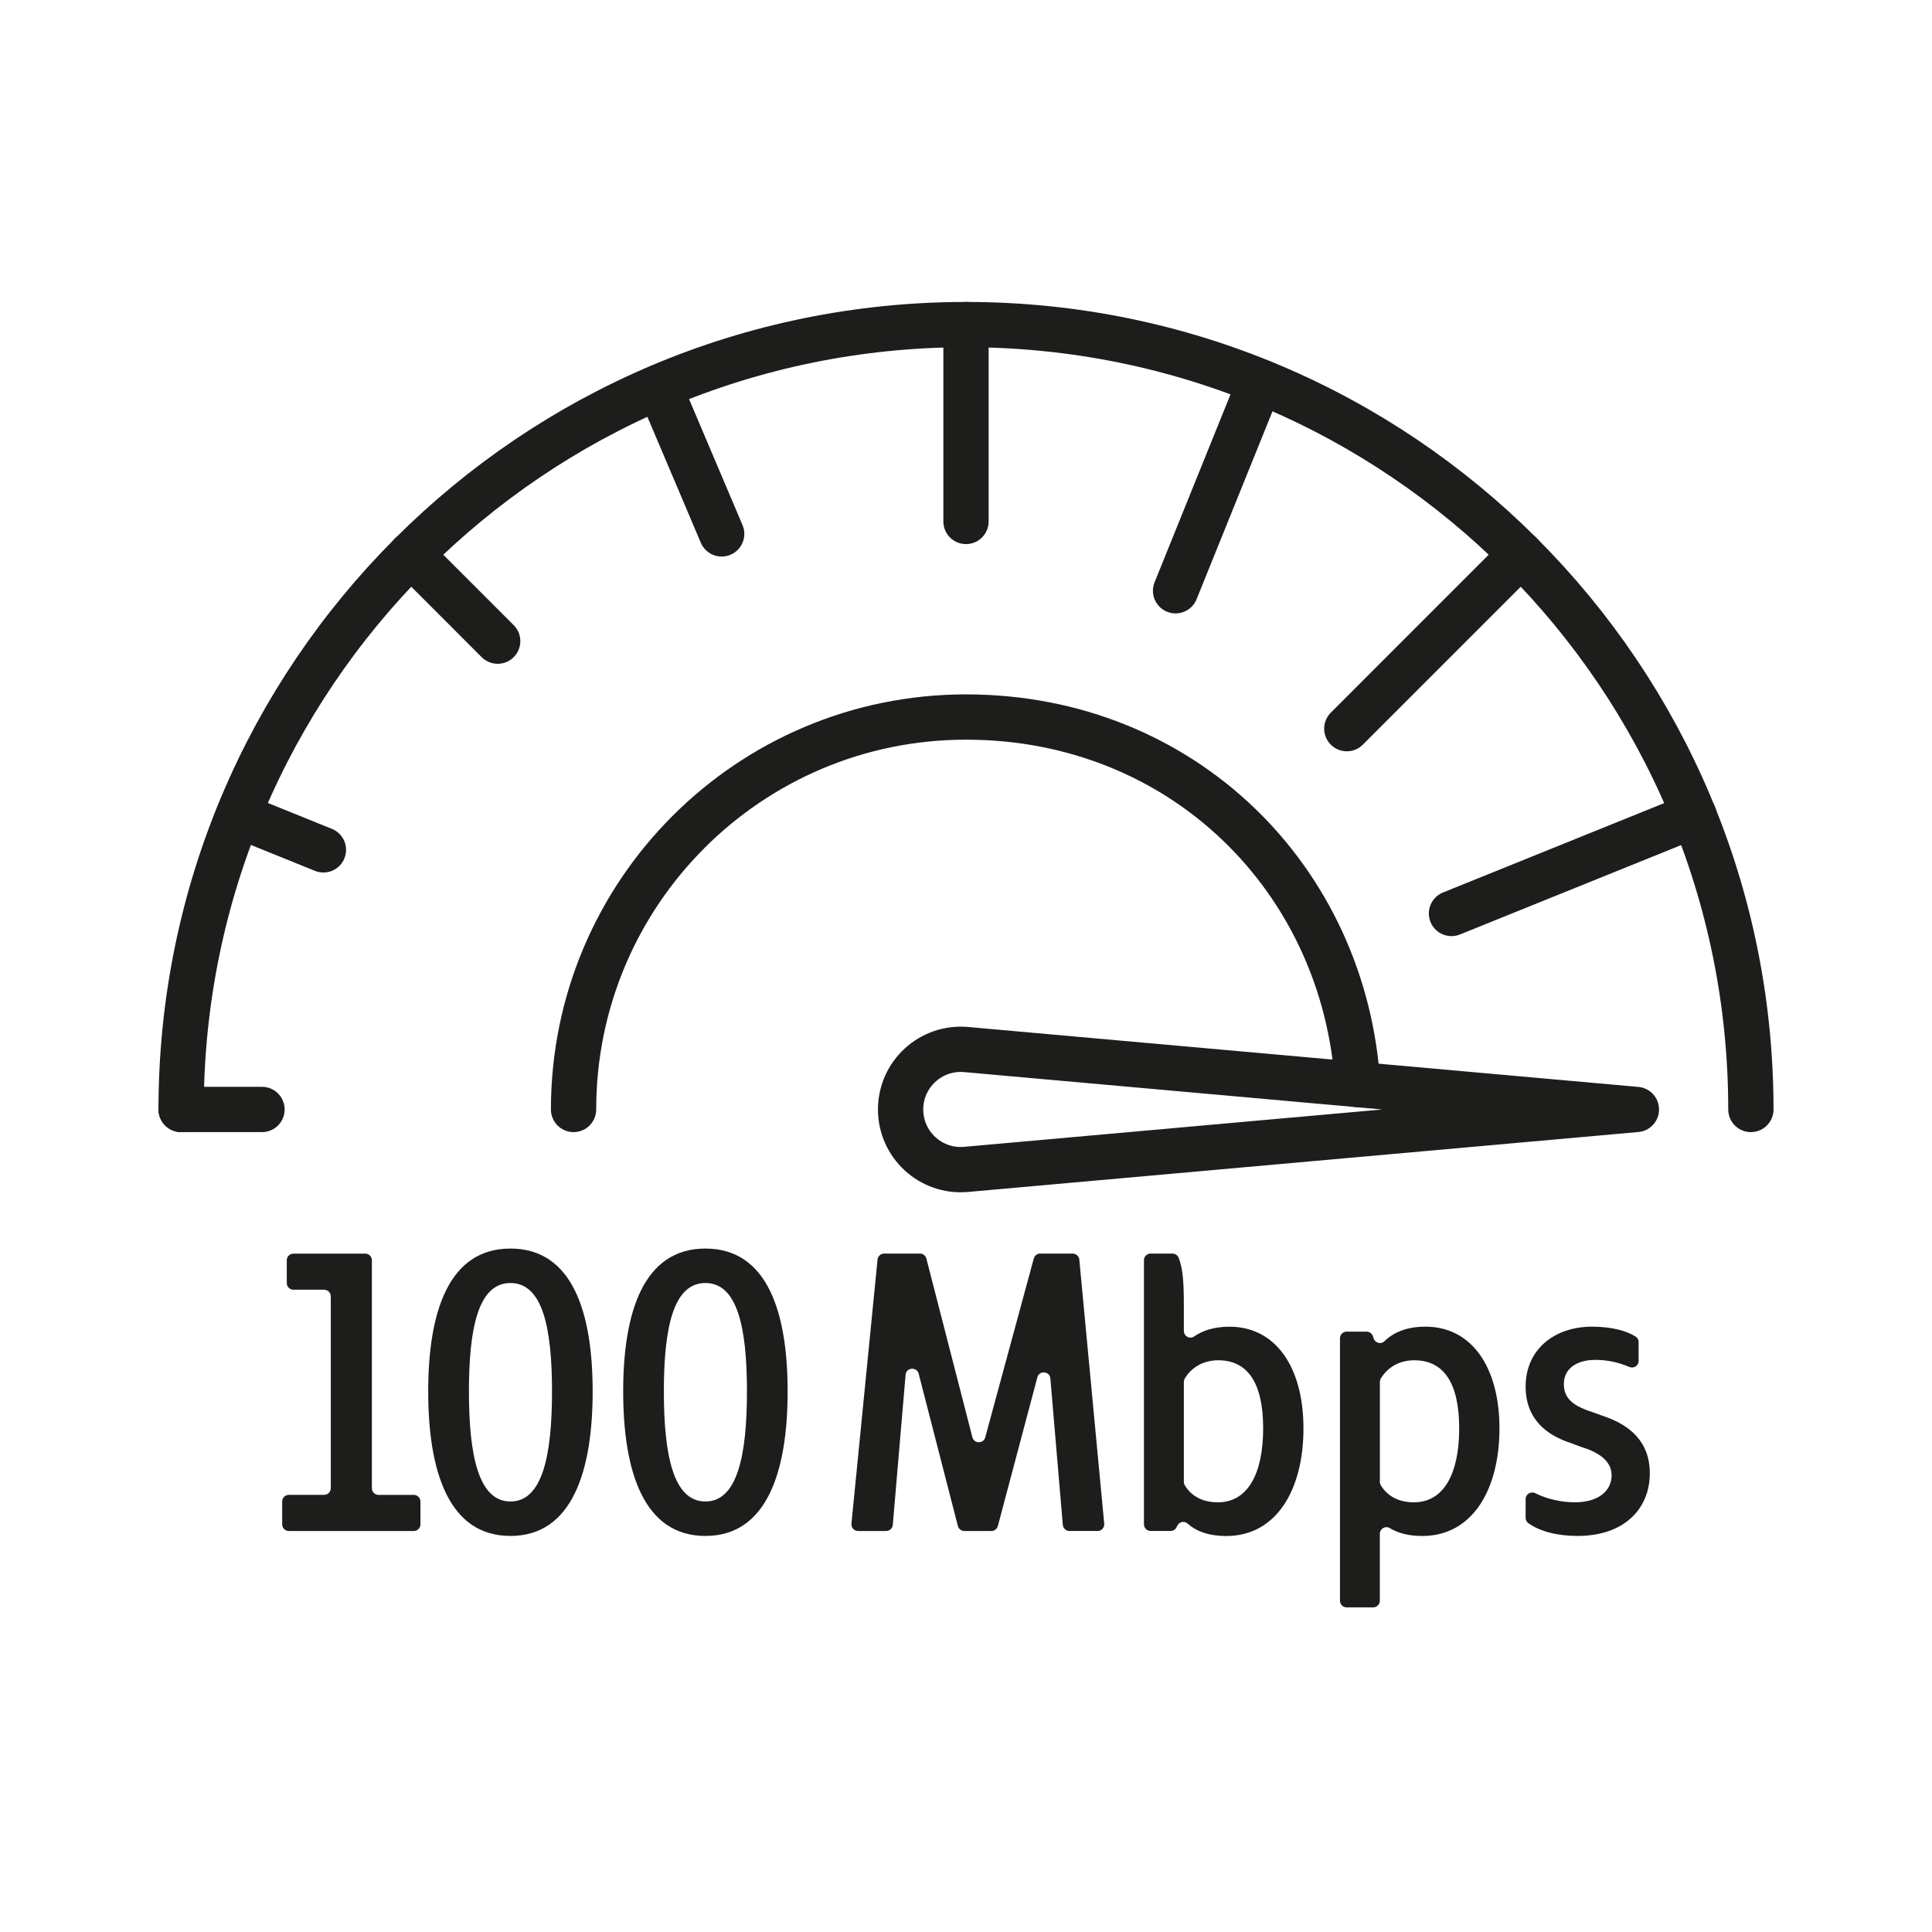
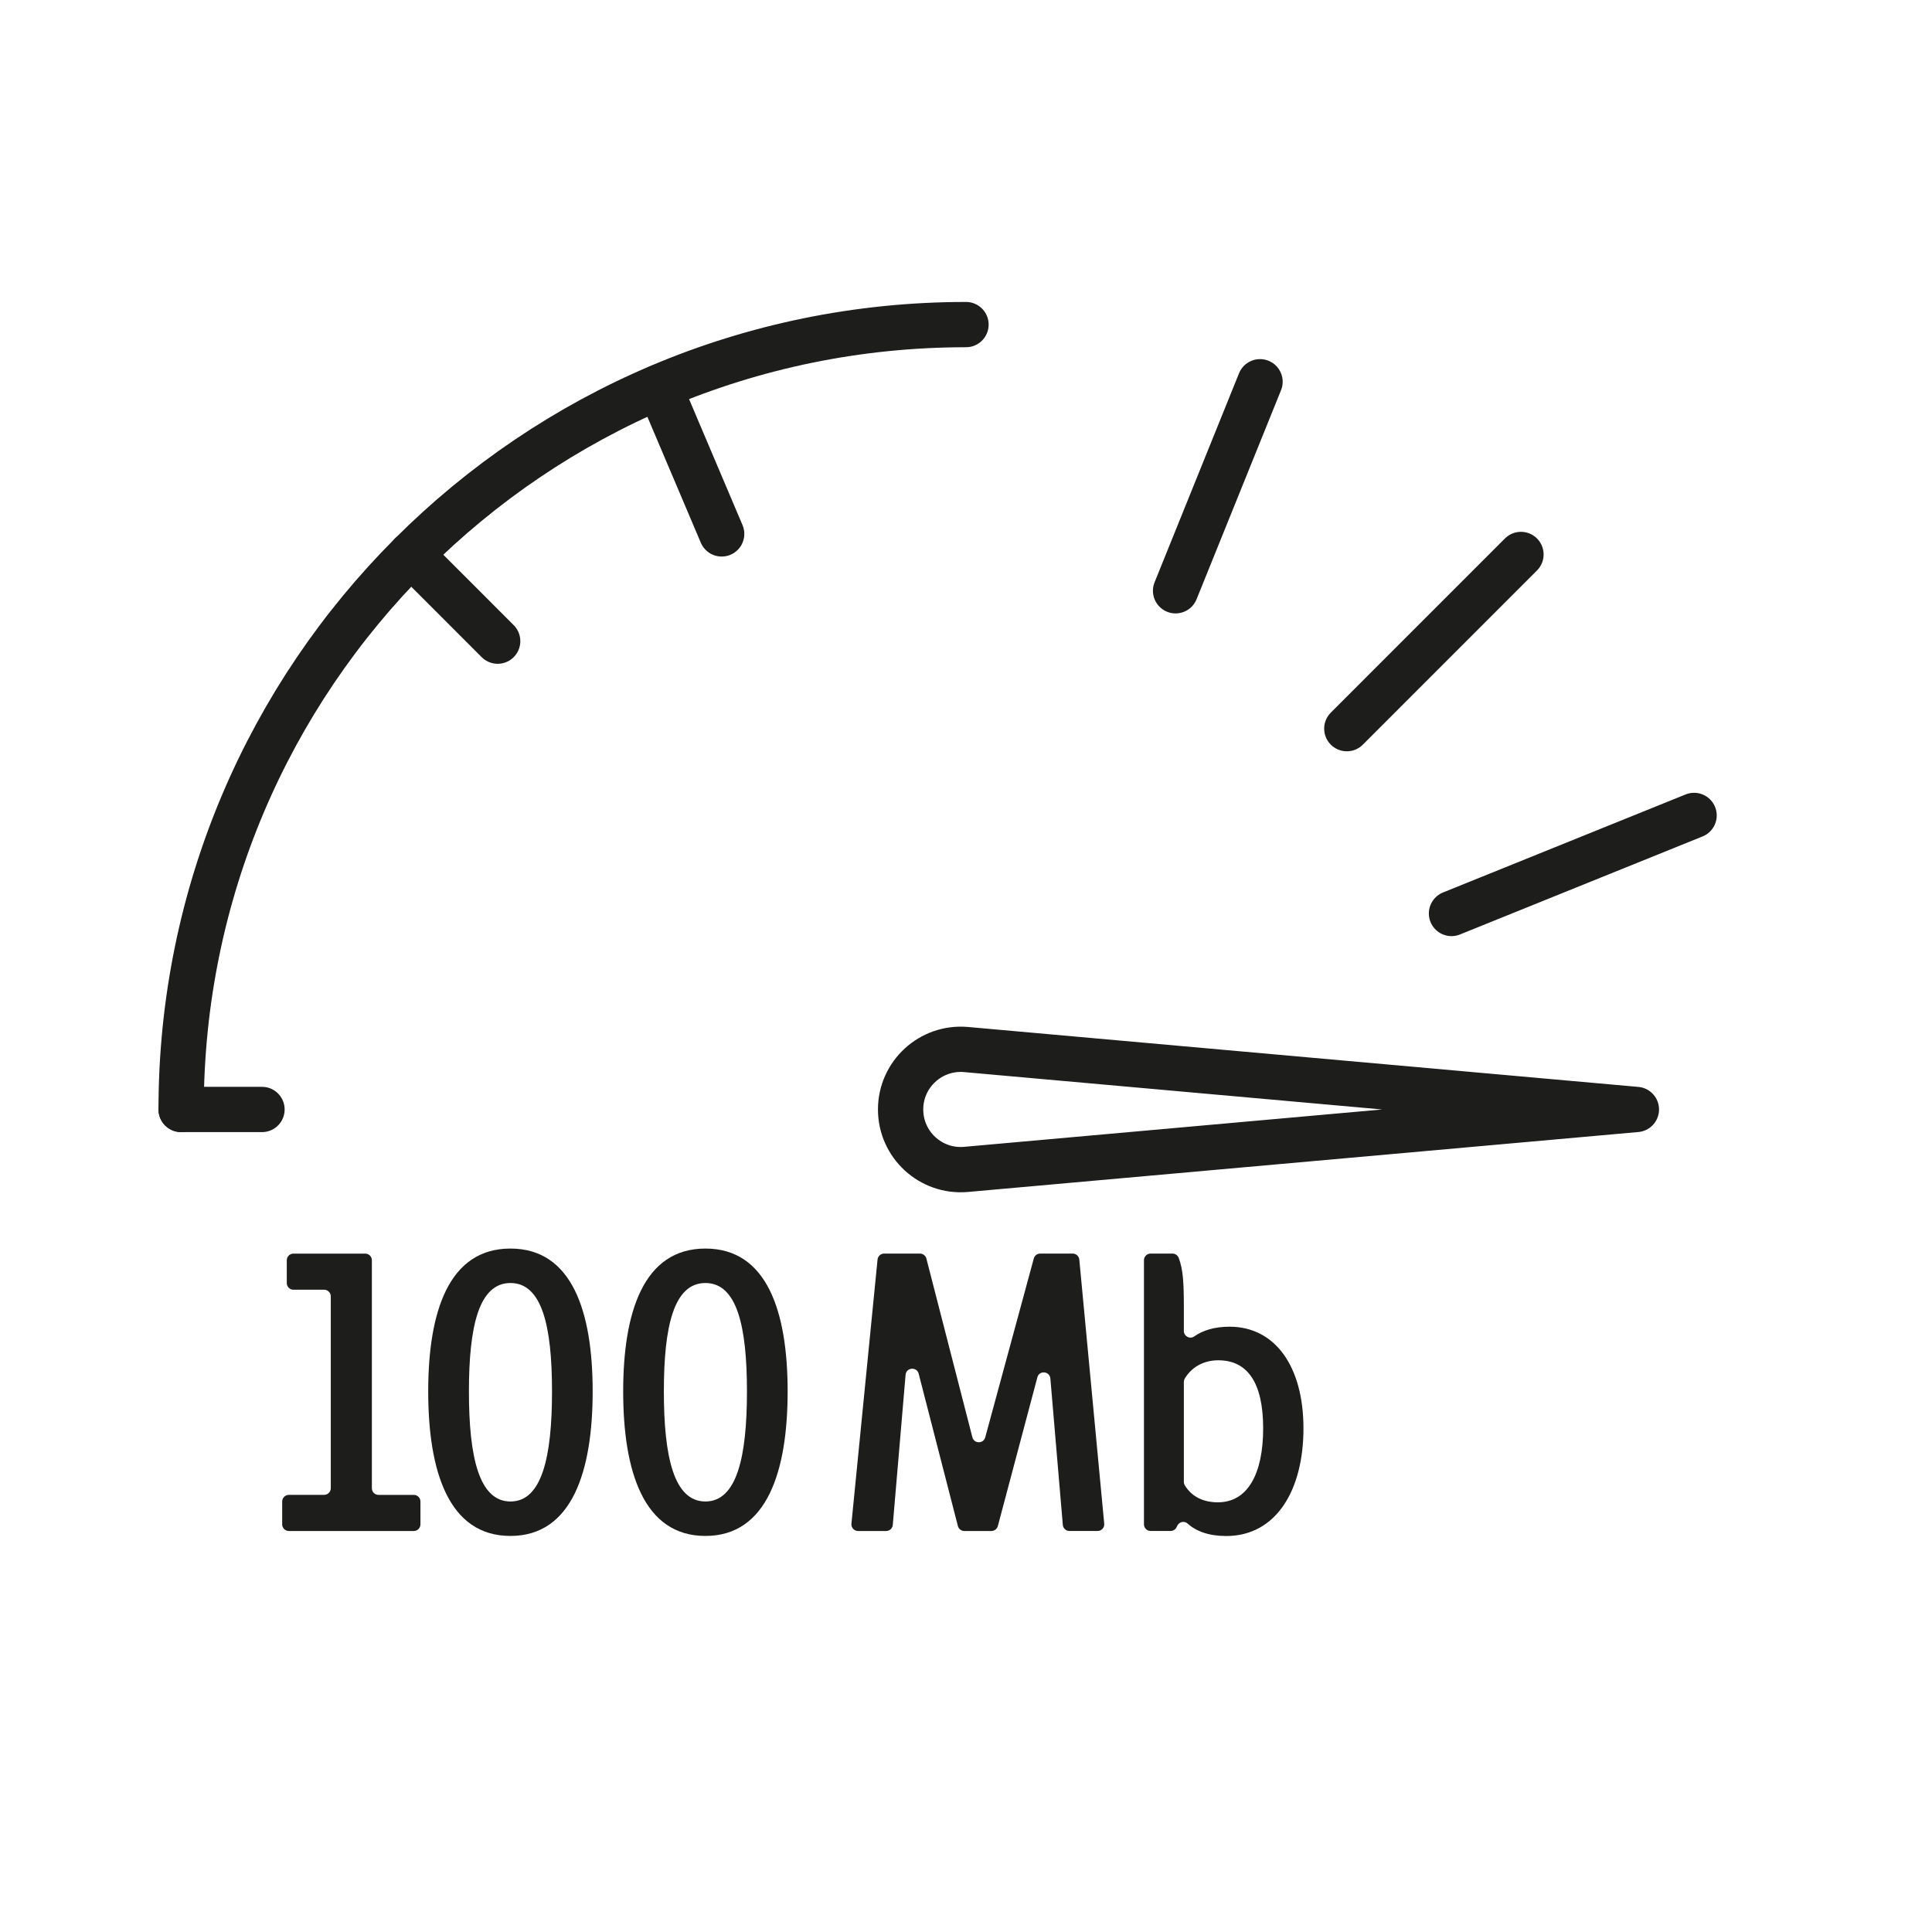
<svg xmlns="http://www.w3.org/2000/svg" id="katman_1" data-name="katman 1" viewBox="0 0 512 512">
  <defs>
    <style>
      .cls-1 {
        fill: #1d1d1b;
      }

      .cls-2 {
        fill: none;
        stroke: #1d1d1b;
        stroke-linecap: round;
        stroke-linejoin: round;
        stroke-width: 12px;
      }
    </style>
  </defs>
-   <path class="cls-2" d="M48,294.02c0-114.87,93.12-208,208-208s208,93.12,208,208" />
+   <path class="cls-2" d="M48,294.02c0-114.87,93.12-208,208-208" />
  <g>
    <path class="cls-1" d="M76.55,396.15h9.35c.97,0,1.76-.79,1.76-1.76v-50.84c0-.97-.79-1.76-1.76-1.76h-8.14c-.97,0-1.76-.79-1.76-1.76v-6.05c0-.97.79-1.76,1.76-1.76h19.03c.97,0,1.76.79,1.76,1.76v60.42c0,.97.79,1.76,1.76,1.76h9.35c.97,0,1.76.79,1.76,1.76v6.05c0,.97-.79,1.76-1.76,1.76h-33.12c-.97,0-1.76-.79-1.76-1.76v-6.05c0-.97.79-1.76,1.76-1.76Z" />
    <path class="cls-1" d="M113.48,368.74c0-21.02,5.39-37.86,21.79-37.86s21.79,16.84,21.79,37.86-5.39,38.3-21.79,38.3-21.79-17.17-21.79-38.3ZM135.28,397.91c8.36,0,11.01-11.89,11.01-29.17s-2.64-28.73-11.01-28.73-11.01,11.45-11.01,28.73,2.64,29.17,11.01,29.17Z" />
    <path class="cls-1" d="M165.15,368.74c0-21.02,5.39-37.86,21.79-37.86s21.79,16.84,21.79,37.86-5.39,38.3-21.79,38.3-21.79-17.17-21.79-38.3ZM186.94,397.91c8.36,0,11.01-11.89,11.01-29.17s-2.64-28.73-11.01-28.73-11.01,11.45-11.01,28.73,2.64,29.17,11.01,29.17Z" />
    <path class="cls-1" d="M274.91,365.01l-10.47,39.41c-.21.77-.91,1.31-1.7,1.31h-7.18c-.8,0-1.51-.54-1.71-1.32l-10.39-40.36c-.5-1.92-3.3-1.69-3.47.29l-3.39,39.78c-.08.91-.84,1.61-1.76,1.61h-7.44c-1.04,0-1.86-.9-1.76-1.94l6.92-69.99c.09-.9.85-1.59,1.76-1.59h9.47c.8,0,1.51.54,1.71,1.32l12.19,47.36c.45,1.75,2.94,1.77,3.41.02l12.87-47.4c.21-.77.91-1.3,1.7-1.3h8.6c.91,0,1.67.69,1.76,1.6l6.6,69.99c.1,1.04-.72,1.93-1.76,1.93h-7.45c-.92,0-1.68-.7-1.76-1.61l-3.3-38.8c-.17-1.97-2.95-2.22-3.46-.3Z" />
    <path class="cls-1" d="M311.89,404.51s0,.03-.01.04c-.25.71-.92,1.17-1.67,1.17h-5.29c-.97,0-1.76-.79-1.76-1.76v-69.99c0-.97.79-1.76,1.76-1.76h5.79c.75,0,1.4.47,1.67,1.17,1.17,3.04,1.35,6.96,1.35,12.59v6.74c0,1.4,1.58,2.28,2.73,1.47,2.31-1.63,5.41-2.59,9.38-2.59,12.11,0,19.59,10.57,19.59,26.96s-7.26,28.51-20.47,28.51c-4.65,0-7.97-1.27-10.27-3.32-.92-.82-2.38-.38-2.78.78ZM322.75,398.13c7.92,0,12-7.59,12-19.59s-4.07-18.05-11.89-18.05c-3.89,0-7.08,1.81-8.89,4.85-.16.28-.24.6-.24.92v26.42c0,.32.08.65.25.93,1.8,3.01,4.89,4.52,8.78,4.52Z" />
-     <path class="cls-1" d="M365.67,406.49v17.72c0,.97-.79,1.76-1.76,1.76h-7.04c-.97,0-1.76-.79-1.76-1.76v-69.55c0-.97.79-1.76,1.76-1.76h5.29c.76,0,1.43.48,1.68,1.2.07.19.13.39.19.59.37,1.22,1.95,1.65,2.86.75,2.39-2.35,5.91-3.86,10.89-3.86,12.11,0,19.59,10.57,19.59,26.96s-7.26,28.51-20.47,28.51c-3.59,0-6.43-.76-8.6-2.09-1.16-.7-2.63.17-2.63,1.53ZM374.7,398.13c7.92,0,12-7.59,12-19.59s-4.07-18.05-11.89-18.05c-3.89,0-7.08,1.81-8.89,4.85-.16.28-.24.6-.24.92v26.42c0,.32.08.65.25.93,1.8,3.01,4.89,4.52,8.78,4.52Z" />
-     <path class="cls-1" d="M417.29,398.13c6.38,0,9.8-3.08,9.8-7.15s-3.85-6.27-8.25-7.59l-2.31-.88c-6.93-2.2-12.22-6.6-12.22-15.08,0-9.69,7.48-15.85,17.61-15.85,5.07,0,9.15,1.08,11.6,2.66.48.31.73.86.73,1.43v5c0,1.28-1.32,2.09-2.49,1.58-2.3-1.01-5.42-1.87-8.96-1.87-4.95,0-8.36,2.31-8.36,6.38s2.75,5.94,7.92,7.59l2.42.88c7.37,2.42,12.44,7.04,12.44,15.19,0,9.36-6.71,16.62-19.15,16.62-5.22,0-9.96-1.14-13.08-3.42-.44-.32-.68-.86-.68-1.41v-4.93c0-1.34,1.41-2.16,2.6-1.55,3.07,1.56,6.95,2.39,10.39,2.39Z" />
  </g>
-   <line class="cls-2" x1="256" y1="86.02" x2="256" y2="138.19" />
  <line class="cls-2" x1="69.43" y1="294.02" x2="48" y2="294.02" />
  <g>
    <line class="cls-2" x1="403.07" y1="146.94" x2="356.92" y2="193.1" />
    <line class="cls-2" x1="131.89" y1="169.91" x2="108.93" y2="146.94" />
  </g>
  <line class="cls-2" x1="174.73" y1="102.56" x2="191.25" y2="141.49" />
  <line class="cls-2" x1="333.92" y1="101.17" x2="311.54" y2="156.56" />
-   <line class="cls-2" x1="85.71" y1="225.22" x2="63.15" y2="216.1" />
  <path class="cls-2" d="M433.66,294.02l-177.72-15.89c-9.3-.77-17.27,6.56-17.27,15.89h0c0,9.33,7.97,16.67,17.27,15.89l177.72-15.89Z" />
  <line class="cls-2" x1="384.66" y1="242.08" x2="448.95" y2="216.1" />
-   <path class="cls-2" d="M152,294.02c0-57.44,46.56-104,104-104s100.38,43.03,103.79,97.39" />
</svg>